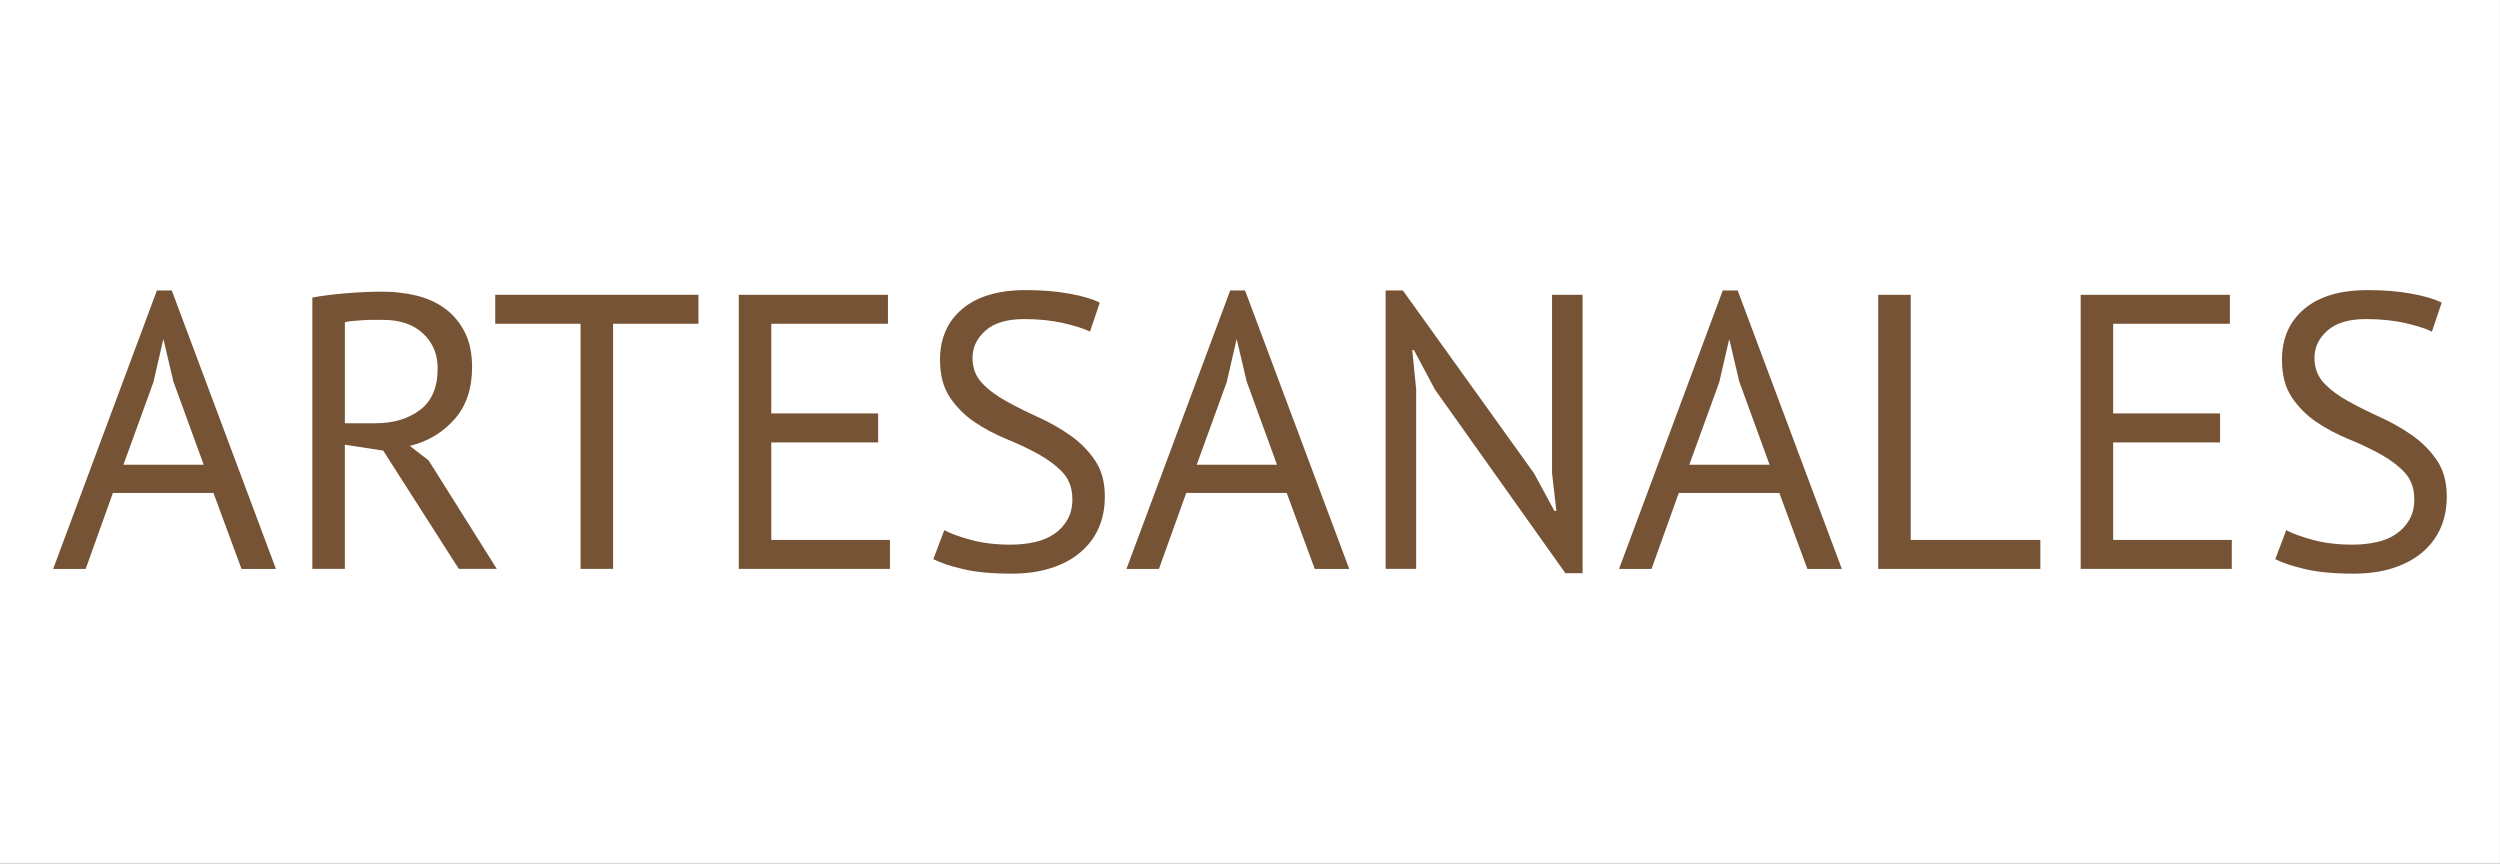
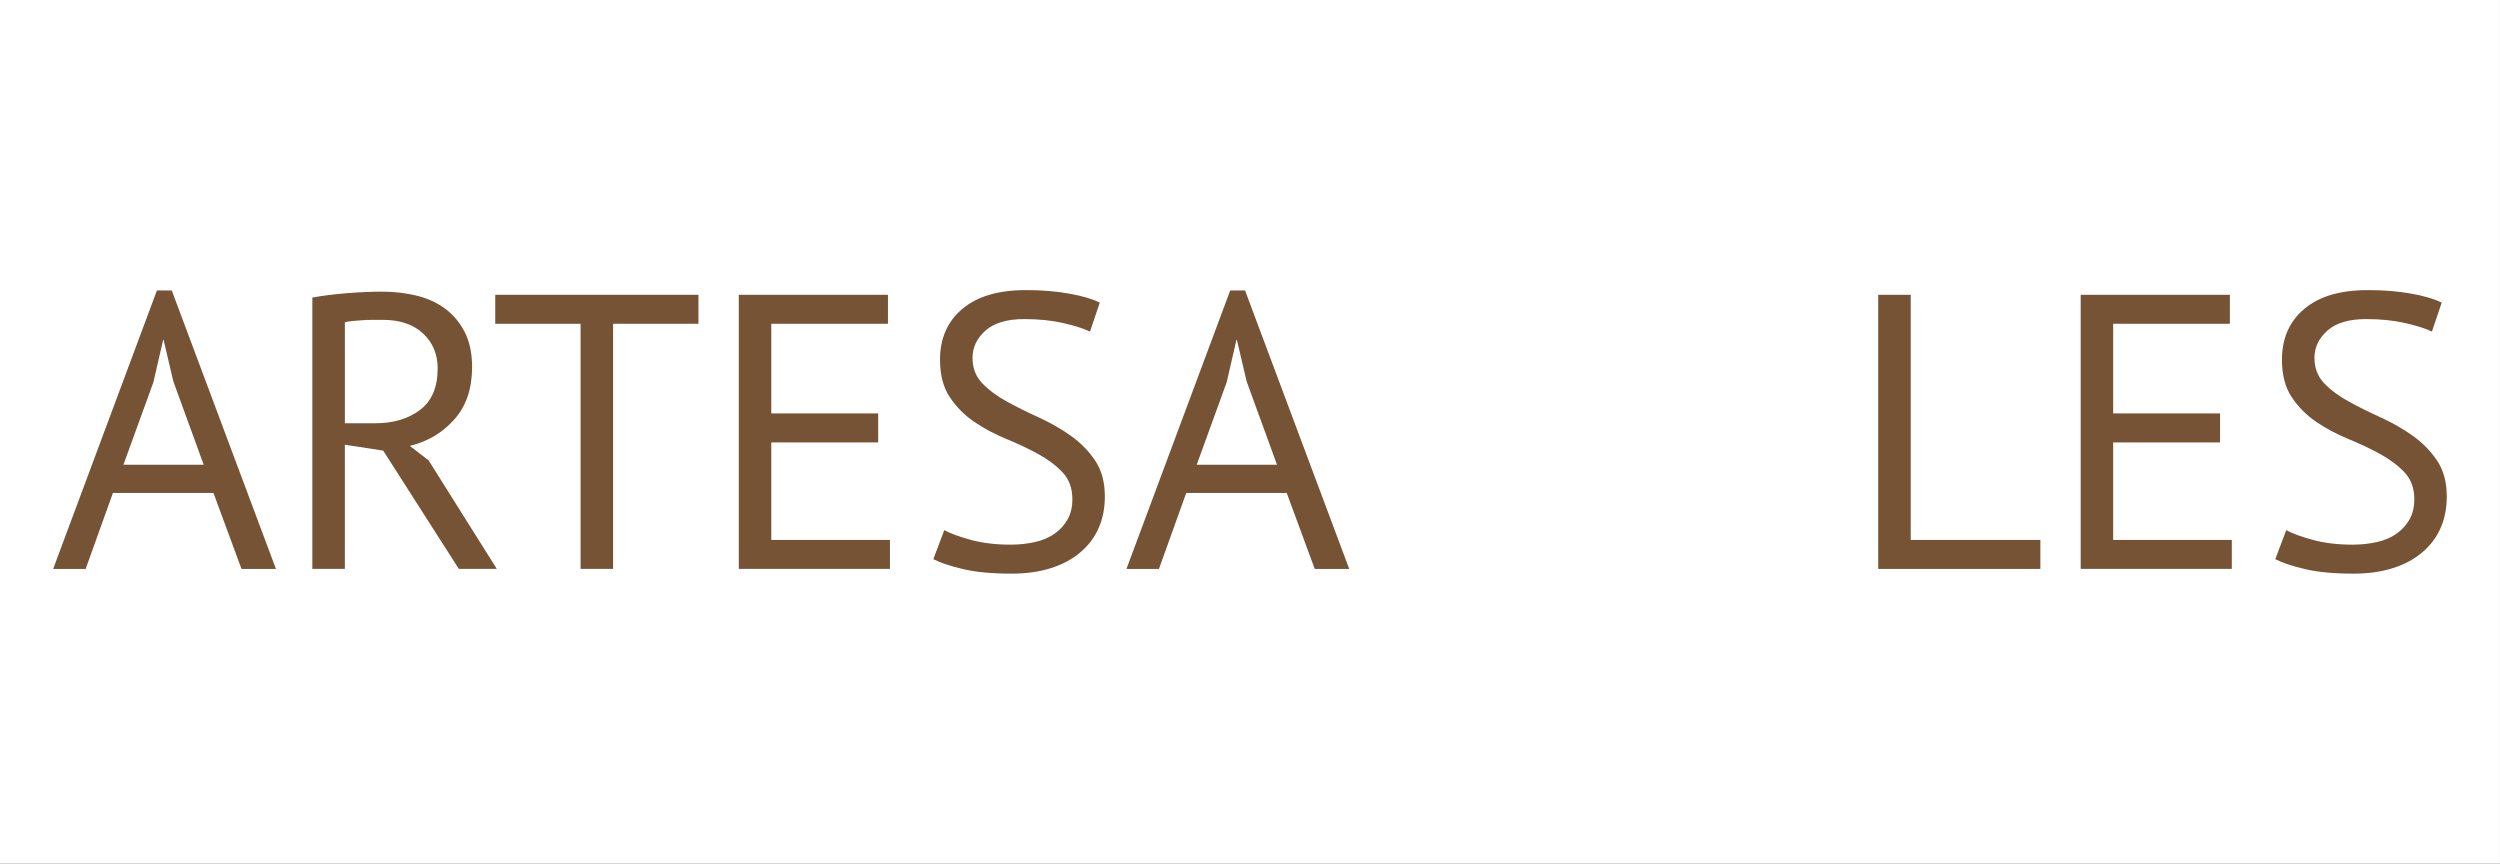
<svg xmlns="http://www.w3.org/2000/svg" xml:space="preserve" width="110px" height="38px" style="shape-rendering:geometricPrecision; text-rendering:geometricPrecision; image-rendering:optimizeQuality; fill-rule:evenodd; clip-rule:evenodd" viewBox="0 0 110 37.999">
  <rect x="0" y="0" width="110" height="37.999" fill="#333333" stroke="none" />
  <defs>
    <style type="text/css">
   
    .fil1 {fill:#755334;fill-rule:nonzero}
    .fil0 {fill:white;fill-rule:nonzero}
   
  </style>
  </defs>
  <g id="Capa_x0020_1">
    <g id="_281235152">
      <polygon id="_280091360" class="fil0" points="109.999,38.218 -0.002,38.218 -0.002,-0.216 109.999,-0.216 " />
      <path id="_280091720" class="fil1" d="M5.431 20.448l3.532 0 -1.337 -3.67 -0.428 -1.826 -0.019 0 -0.428 1.86 -1.32 3.635 0 0zm3.96 1.241l-4.423 0 -1.199 3.343 -1.43 0 4.565 -12.251 0.654 0 4.583 12.251 -1.515 0 -1.234 -3.343z" />
      <path id="_280091336" class="fil1" d="M16.845 14.073l-0.465 0c-0.159,0 -0.315,0.006 -0.465,0.018 -0.148,0.012 -0.289,0.024 -0.423,0.034 -0.131,0.012 -0.237,0.03 -0.318,0.052l0 4.445 1.344 0c0.793,0 1.447,-0.195 1.964,-0.586 0.516,-0.391 0.775,-0.999 0.775,-1.826 0,-0.62 -0.211,-1.132 -0.638,-1.533 -0.424,-0.402 -1.016,-0.604 -1.774,-0.604l0 0zm-3.102 -0.982c0.436,-0.08 0.94,-0.143 1.508,-0.19 0.569,-0.045 1.089,-0.069 1.559,-0.069 0.528,0 1.031,0.057 1.508,0.172 0.476,0.115 0.895,0.305 1.257,0.568 0.361,0.265 0.652,0.609 0.87,1.033 0.219,0.426 0.327,0.943 0.327,1.551 0,0.943 -0.259,1.706 -0.776,2.291 -0.516,0.586 -1.17,0.977 -1.964,1.172l0.827 0.638 2.999 4.772 -1.671 0 -3.326 -5.203 -1.688 -0.259 0 5.462 -1.43 0 0 -11.939 0 0z" />
      <polygon id="_280092584" class="fil1" points="30.732,14.245 26.976,14.245 26.976,25.03 25.545,25.03 25.545,14.245 21.791,14.245 21.791,12.97 30.732,12.97 " />
      <polygon id="_280092200" class="fil1" points="32.507,12.971 39.07,12.971 39.07,14.245 33.936,14.245 33.936,18.19 38.64,18.19 38.64,19.466 33.936,19.466 33.936,23.756 39.157,23.756 39.157,25.03 32.507,25.03 " />
      <path id="_280092224" class="fil1" d="M47.184 21.964c0,-0.483 -0.143,-0.875 -0.43,-1.181 -0.288,-0.304 -0.646,-0.573 -1.076,-0.808 -0.431,-0.236 -0.899,-0.457 -1.406,-0.664 -0.504,-0.208 -0.972,-0.457 -1.403,-0.749 -0.432,-0.295 -0.791,-0.657 -1.078,-1.087 -0.287,-0.43 -0.43,-0.979 -0.43,-1.645 0,-0.941 0.327,-1.689 0.982,-2.239 0.656,-0.552 1.585,-0.827 2.791,-0.827 0.7,0 1.338,0.051 1.913,0.155 0.575,0.103 1.022,0.236 1.343,0.397l-0.43 1.274c-0.265,-0.13 -0.652,-0.254 -1.162,-0.373 -0.511,-0.118 -1.09,-0.178 -1.733,-0.178 -0.758,0 -1.326,0.17 -1.706,0.508 -0.379,0.339 -0.568,0.738 -0.568,1.198 0,0.449 0.143,0.822 0.43,1.121 0.288,0.298 0.647,0.566 1.078,0.8 0.429,0.236 0.896,0.469 1.403,0.698 0.504,0.231 0.973,0.497 1.403,0.802 0.432,0.304 0.791,0.67 1.078,1.094 0.287,0.425 0.43,0.954 0.43,1.585 0,0.517 -0.091,0.982 -0.275,1.395 -0.184,0.415 -0.454,0.769 -0.81,1.069 -0.357,0.3 -0.785,0.529 -1.292,0.689 -0.506,0.161 -1.08,0.242 -1.723,0.242 -0.861,0 -1.572,-0.066 -2.137,-0.2 -0.562,-0.131 -0.999,-0.278 -1.309,-0.438l0.482 -1.276c0.265,0.146 0.656,0.288 1.172,0.429 0.517,0.141 1.096,0.209 1.741,0.209 0.379,0 0.733,-0.037 1.068,-0.112 0.333,-0.074 0.62,-0.195 0.861,-0.363 0.242,-0.165 0.433,-0.374 0.578,-0.627 0.144,-0.254 0.216,-0.552 0.216,-0.896l-0.001 0z" />
      <path id="_280092320" class="fil1" d="M52.656 20.448l3.532 0 -1.337 -3.67 -0.428 -1.826 -0.019 0 -0.428 1.86 -1.32 3.635zm3.96 1.241l-4.422 0 -1.2 3.343 -1.43 0 4.565 -12.251 0.654 0 4.583 12.251 -1.517 0 -1.233 -3.343 0 0z" />
-       <polygon id="_280093256" class="fil1" points="63.139,17.14 62.21,15.399 62.14,15.399 62.312,17.14 62.312,25.03 60.968,25.03 60.968,12.781 61.727,12.781 67.499,20.827 68.394,22.481 68.48,22.481 68.291,20.827 68.291,12.971 69.634,12.971 69.634,25.22 68.877,25.22 " />
-       <path id="_280093376" class="fil1" d="M74.329 20.448l3.533 0 -1.338 -3.67 -0.428 -1.826 -0.018 0 -0.429 1.86 -1.32 3.635zm3.96 1.241l-4.422 0 -1.2 3.343 -1.429 0 4.564 -12.251 0.656 0 4.583 12.251 -1.517 0 -1.234 -3.343 0 0z" />
      <polygon id="_280093040" class="fil1" points="89.776,25.032 82.642,25.032 82.642,12.971 84.072,12.971 84.072,23.756 89.776,23.756 " />
      <polygon id="_280094120" class="fil1" points="91.55,12.971 98.114,12.971 98.114,14.245 92.979,14.245 92.979,18.19 97.683,18.19 97.683,19.466 92.979,19.466 92.979,23.756 98.199,23.756 98.199,25.03 91.55,25.03 " />
      <path id="_280093808" class="fil1" d="M106.229 21.964c0,-0.483 -0.143,-0.875 -0.43,-1.181 -0.288,-0.304 -0.646,-0.573 -1.076,-0.808 -0.431,-0.236 -0.899,-0.457 -1.406,-0.664 -0.504,-0.208 -0.972,-0.457 -1.403,-0.749 -0.432,-0.295 -0.791,-0.657 -1.078,-1.087 -0.287,-0.43 -0.43,-0.979 -0.43,-1.645 0,-0.941 0.327,-1.689 0.982,-2.239 0.656,-0.552 1.585,-0.827 2.791,-0.827 0.7,0 1.338,0.051 1.913,0.155 0.575,0.103 1.022,0.236 1.343,0.397l-0.43 1.274c-0.263,-0.13 -0.652,-0.254 -1.162,-0.373 -0.511,-0.118 -1.09,-0.178 -1.733,-0.178 -0.758,0 -1.326,0.17 -1.706,0.508 -0.379,0.339 -0.568,0.738 -0.568,1.198 0,0.449 0.143,0.822 0.43,1.121 0.288,0.298 0.647,0.566 1.078,0.8 0.429,0.236 0.896,0.469 1.403,0.698 0.504,0.231 0.974,0.497 1.403,0.802 0.432,0.304 0.791,0.67 1.078,1.094 0.287,0.425 0.43,0.954 0.43,1.585 0,0.517 -0.091,0.982 -0.275,1.395 -0.184,0.415 -0.454,0.769 -0.81,1.069 -0.357,0.3 -0.785,0.529 -1.292,0.689 -0.504,0.161 -1.081,0.242 -1.723,0.242 -0.861,0 -1.572,-0.066 -2.135,-0.2 -0.565,-0.131 -0.999,-0.278 -1.31,-0.438l0.482 -1.276c0.265,0.146 0.656,0.288 1.172,0.429 0.517,0.141 1.096,0.209 1.741,0.209 0.379,0 0.733,-0.037 1.068,-0.112 0.333,-0.074 0.62,-0.195 0.861,-0.363 0.241,-0.165 0.433,-0.374 0.578,-0.627 0.144,-0.254 0.215,-0.552 0.215,-0.896l0 0z" />
    </g>
  </g>
</svg>